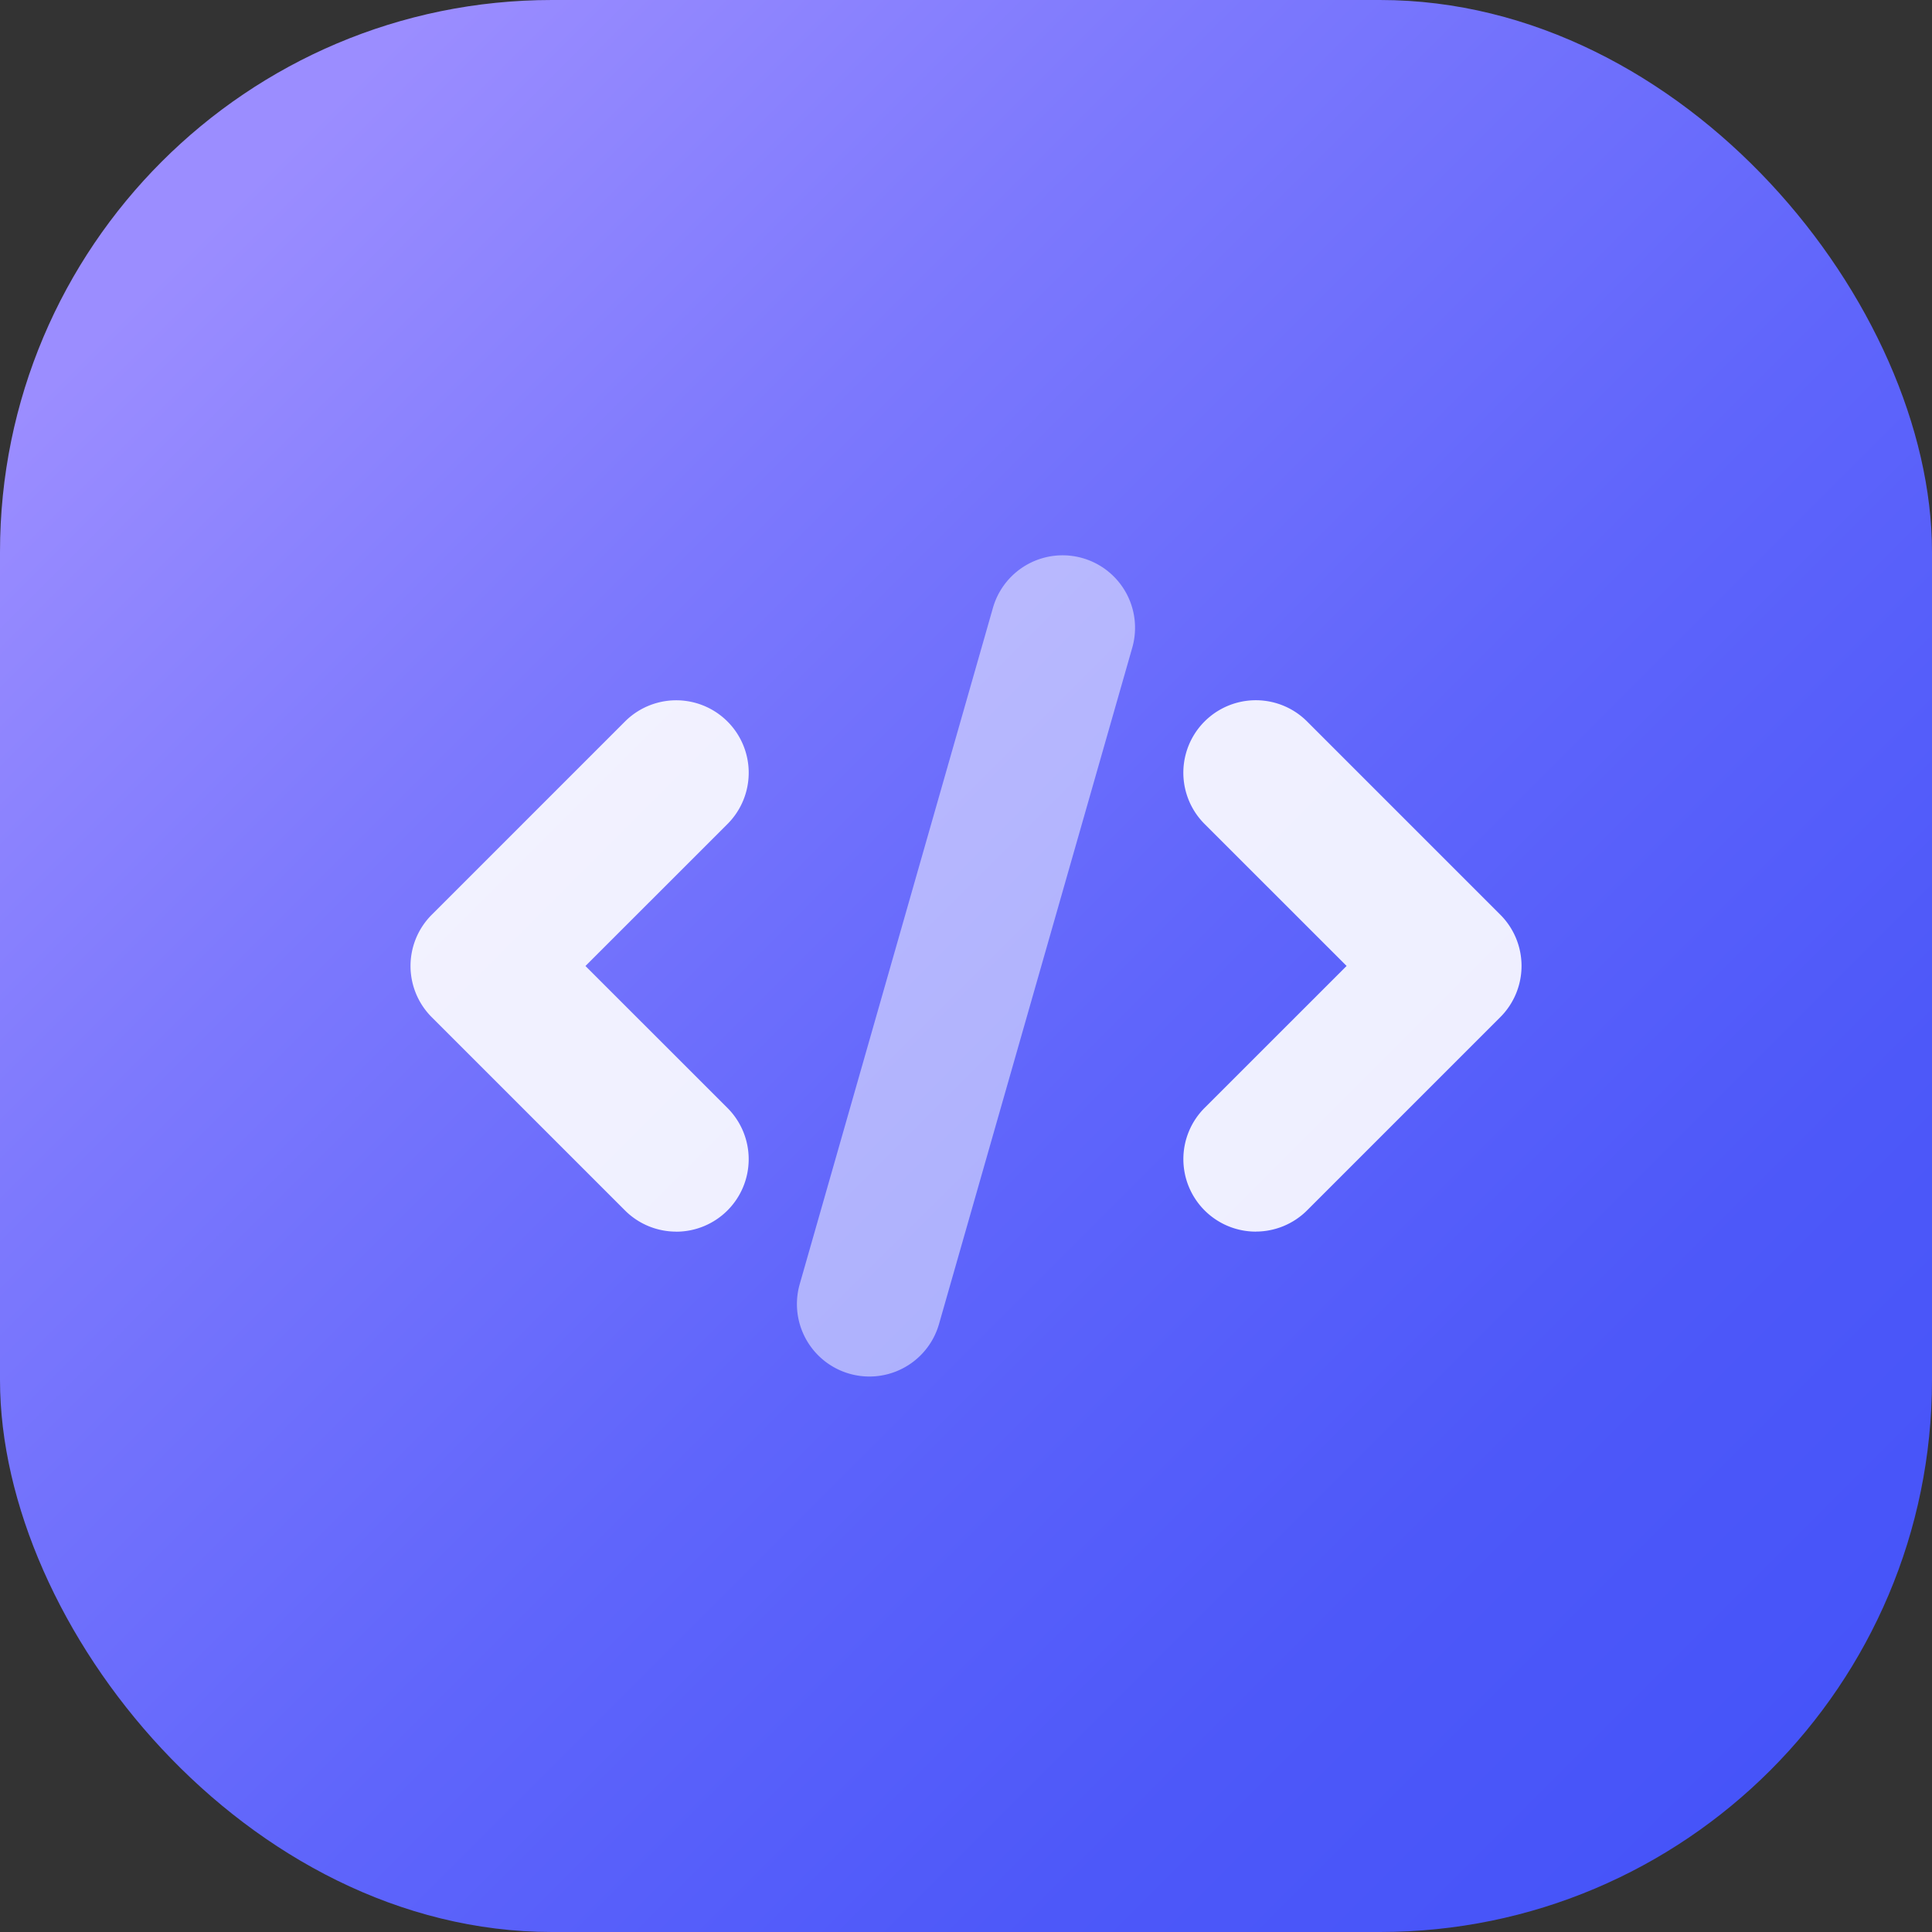
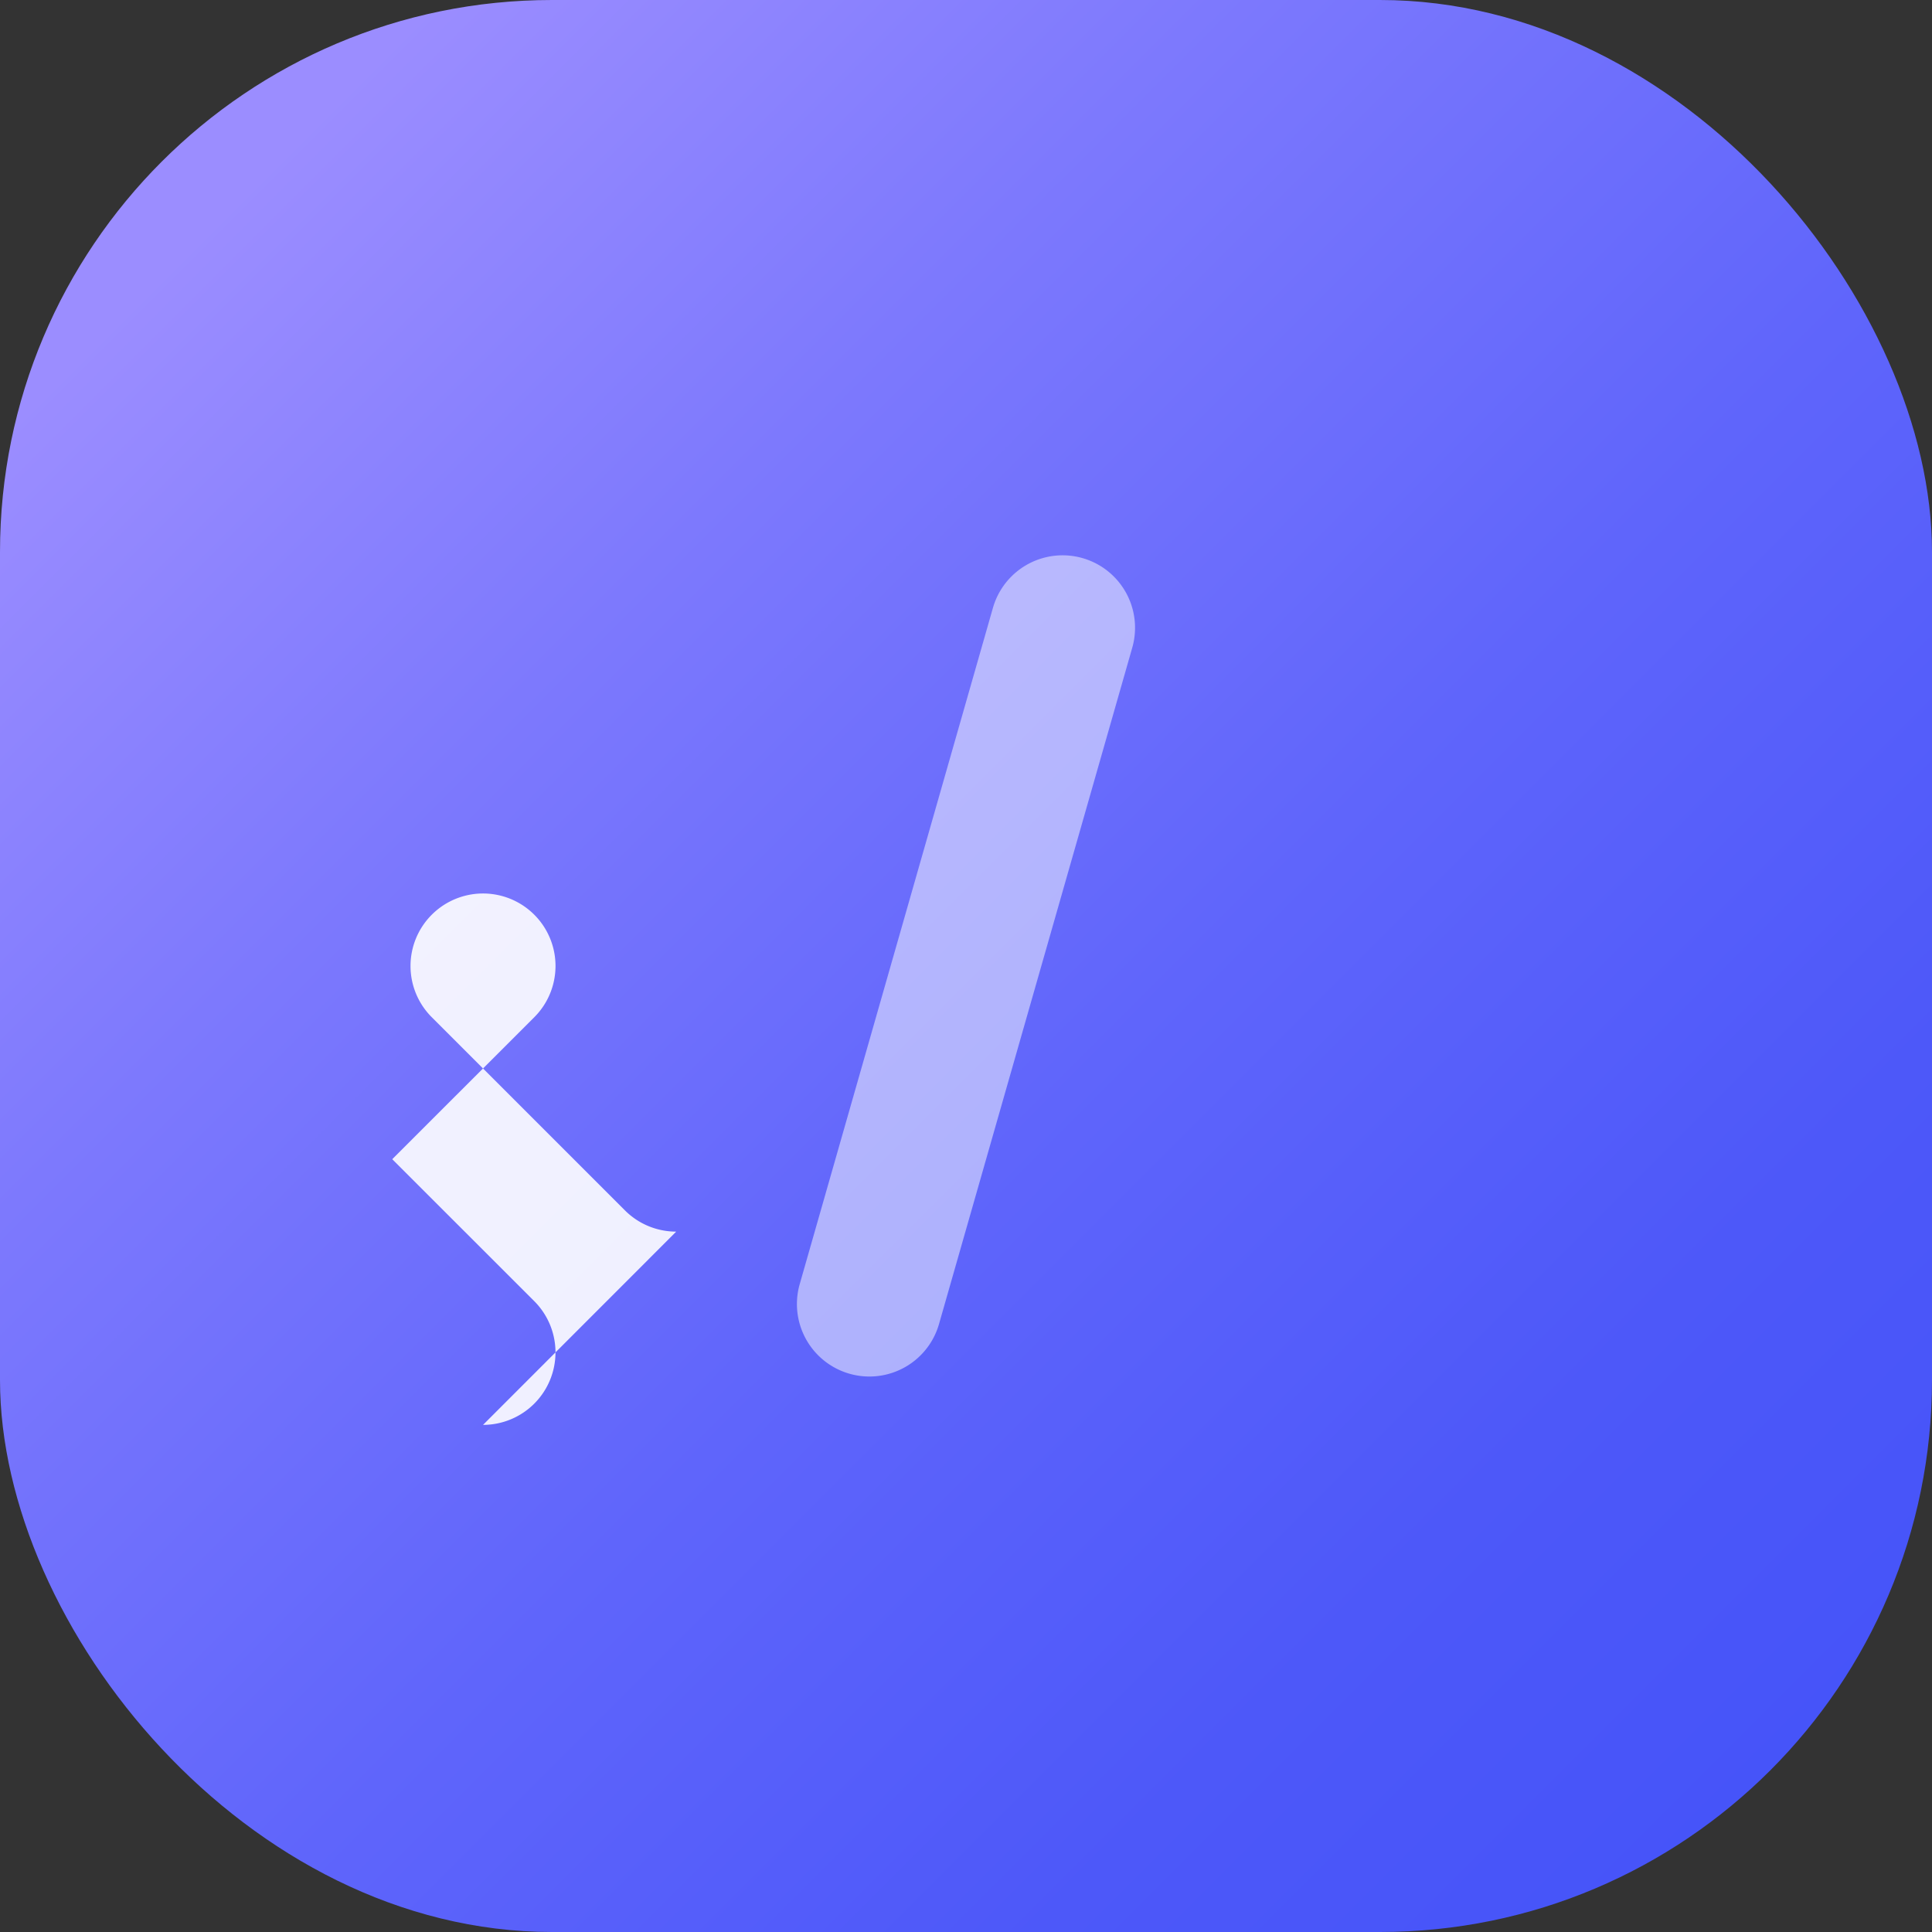
<svg xmlns="http://www.w3.org/2000/svg" width="35" height="35" viewBox="0 0 35 35">
  <rect x="0" y="0" width="35" height="35" fill="#333333" stroke="none" />
  <defs>
    <linearGradient id="linear-gradient" x1="0.115" y1="0.115" x2="0.915" y2="0.915" gradientUnits="objectBoundingBox">
      <stop offset="0" stop-color="#9b8dff" />
      <stop offset="0.252" stop-color="#7d79fd" />
      <stop offset="0.555" stop-color="#5f65fb" />
      <stop offset="0.815" stop-color="#4d58f9" />
      <stop offset="1" stop-color="#4654f9" />
    </linearGradient>
  </defs>
  <g id="automations" transform="translate(-4 -4)">
    <rect id="Rectangle_161286" data-name="Rectangle 161286" width="35" height="35" rx="10" transform="translate(4 4)" fill="url(#linear-gradient)" />
    <g id="Group_173136" data-name="Group 173136" transform="translate(11.437 16.687)" opacity="0.9">
-       <path id="Path_42382" data-name="Path 42382" d="M17.312,28.125a1.312,1.312,0,0,1-.928-.384l-3.5-3.5a1.312,1.312,0,0,1,0-1.857l3.5-3.5a1.313,1.313,0,0,1,1.857,1.857l-2.573,2.572,2.573,2.572a1.313,1.313,0,0,1-.928,2.241Z" transform="translate(-12.499 -18.5)" fill="#fff" />
+       <path id="Path_42382" data-name="Path 42382" d="M17.312,28.125a1.312,1.312,0,0,1-.928-.384l-3.5-3.5a1.312,1.312,0,0,1,0-1.857a1.313,1.313,0,0,1,1.857,1.857l-2.573,2.572,2.573,2.572a1.313,1.313,0,0,1-.928,2.241Z" transform="translate(-12.499 -18.5)" fill="#fff" />
    </g>
    <g id="Group_173137" data-name="Group 173137" transform="translate(25.437 16.687)" opacity="0.9">
-       <path id="Path_42383" data-name="Path 42383" d="M29.812,28.125a1.313,1.313,0,0,1-.928-2.241l2.573-2.572-2.573-2.572a1.313,1.313,0,1,1,1.857-1.857l3.5,3.5a1.312,1.312,0,0,1,0,1.857l-3.5,3.5a1.313,1.313,0,0,1-.928.384Z" transform="translate(-28.499 -18.5)" fill="#fff" />
-     </g>
+       </g>
    <g id="Group_173138" data-name="Group 173138" transform="translate(18.437 14.062)" opacity="0.5">
      <path id="Path_42384" data-name="Path 42384" d="M21.812,30.375A1.313,1.313,0,0,1,20.55,28.7l3.5-12.25a1.312,1.312,0,1,1,2.524.721l-3.5,12.25A1.312,1.312,0,0,1,21.812,30.375Z" transform="translate(-20.499 -15.5)" fill="#fff" />
    </g>
  </g>
</svg>